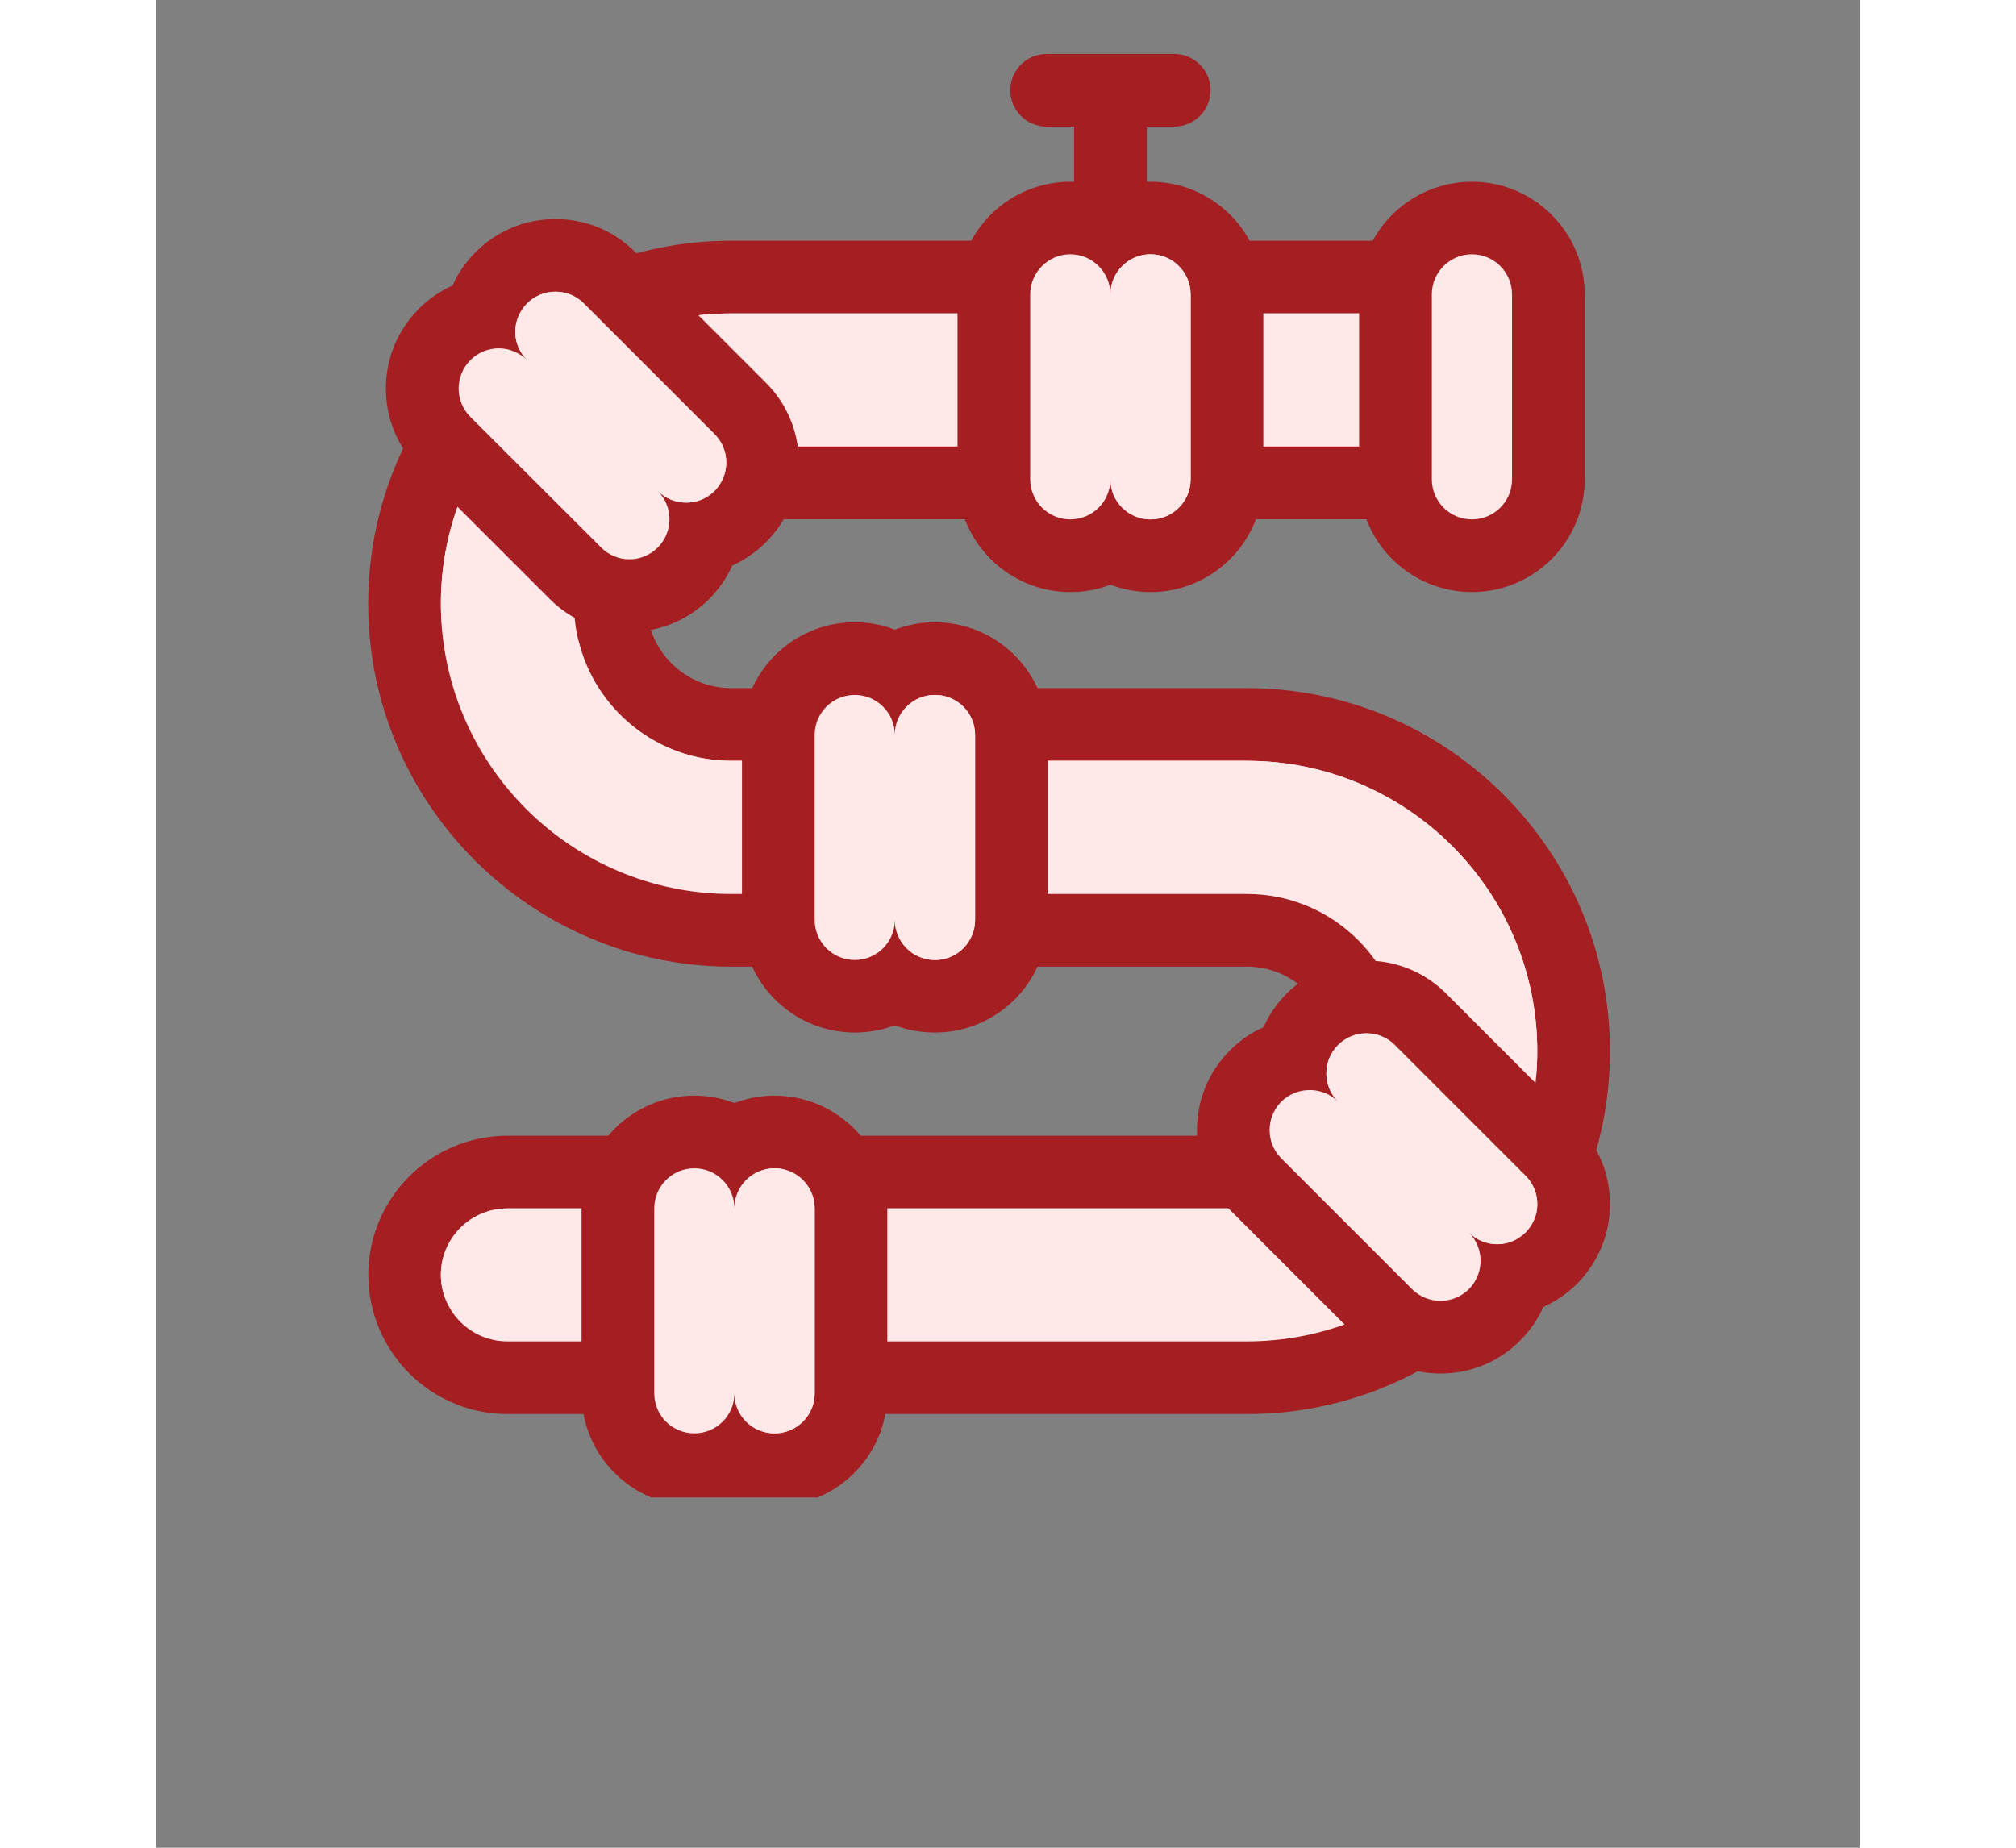
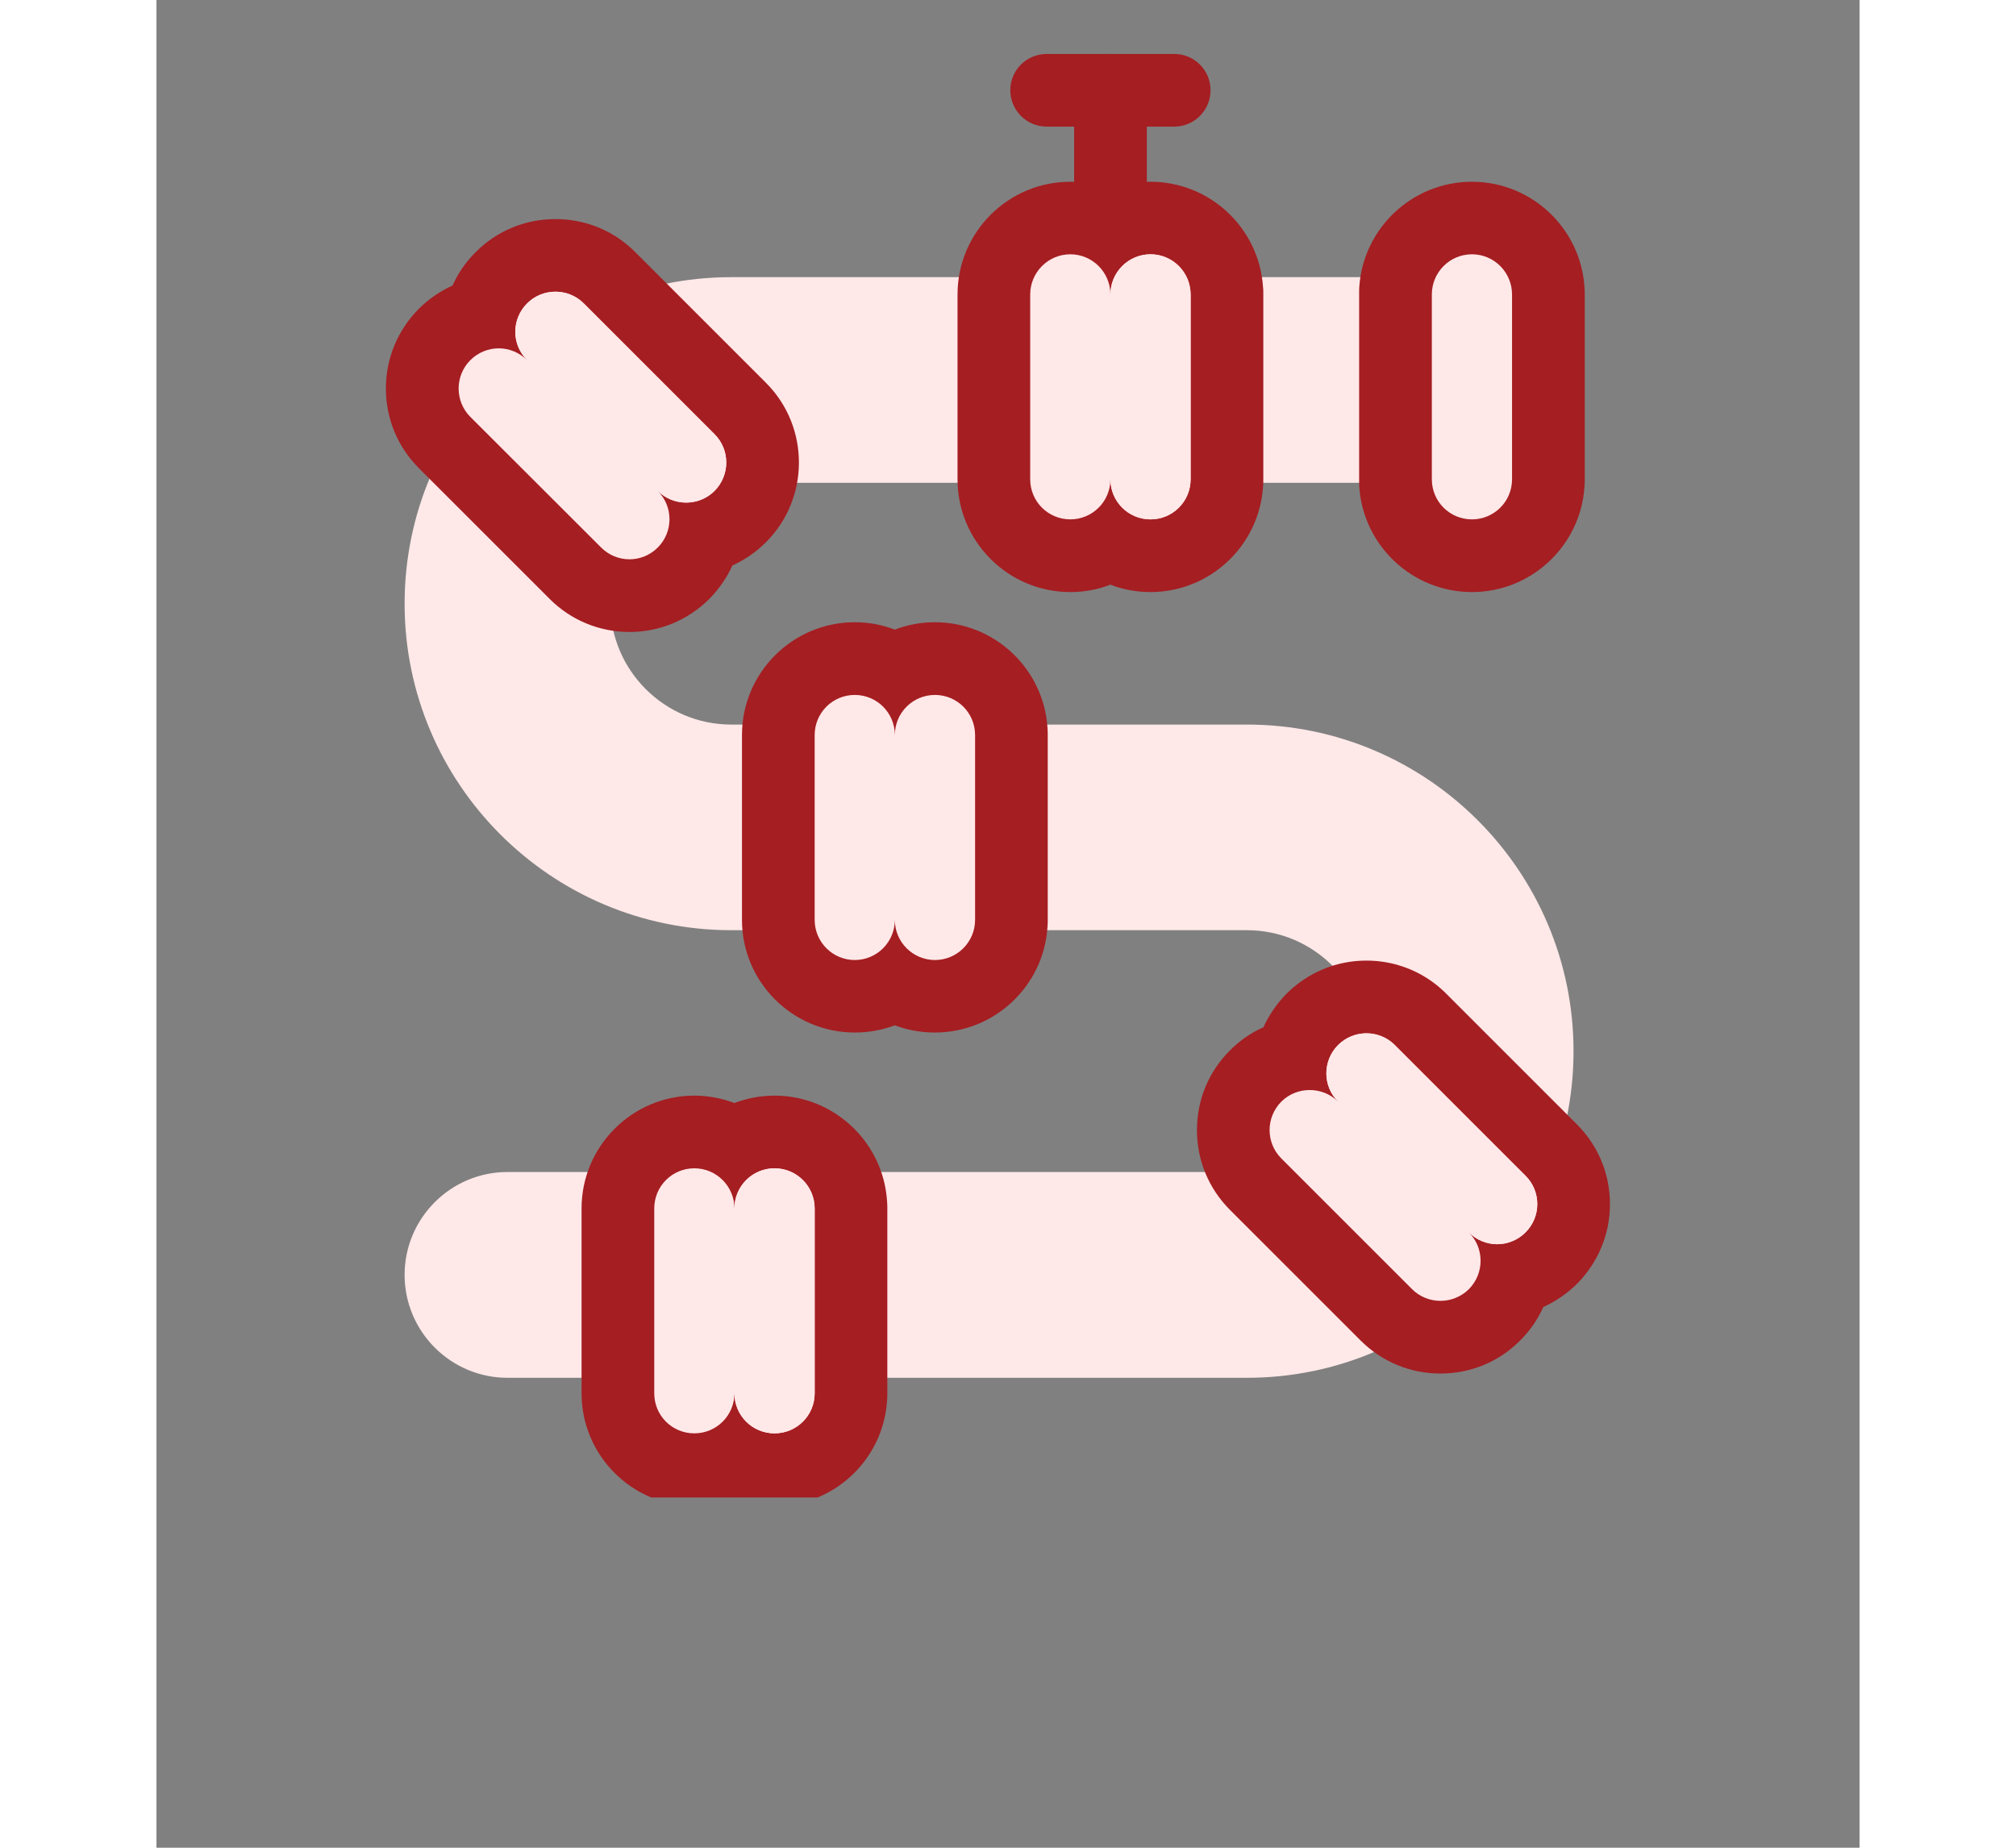
<svg xmlns="http://www.w3.org/2000/svg" width="60" zoomAndPan="magnify" viewBox="0 0 45.12 48.96" height="55" preserveAspectRatio="xMidYMid meet" version="1.0">
  <rect x="0" y="0" width="45.12" height="48.96" fill="#808080" stroke="none" />
  <defs>
    <clipPath id="1a1e4c46da">
      <path d="M 5.617 6 L 38.723 6 L 38.723 38 L 5.617 38 Z M 5.617 6 " clip-rule="nonzero" />
    </clipPath>
    <clipPath id="193eeb0a8d">
      <path d="M 24 1.426 L 27 1.426 L 27 9 L 24 9 Z M 24 1.426 " clip-rule="nonzero" />
    </clipPath>
    <clipPath id="efdbfdd25f">
      <path d="M 22 1.426 L 28 1.426 L 28 4 L 22 4 Z M 22 1.426 " clip-rule="nonzero" />
    </clipPath>
    <clipPath id="31de63dde1">
      <path d="M 11 29 L 20 29 L 20 39.68 L 11 39.68 Z M 11 29 " clip-rule="nonzero" />
    </clipPath>
    <clipPath id="608bcf6396">
      <path d="M 27 25 L 38.723 25 L 38.723 37 L 27 37 Z M 27 25 " clip-rule="nonzero" />
    </clipPath>
  </defs>
  <path fill="#ffe8e8" d="M 9.301 36.508 C 7.797 36.508 6.574 35.285 6.574 33.781 C 6.574 32.277 7.797 31.055 9.301 31.055 L 28.891 31.055 C 30.656 31.055 32.094 29.617 32.094 27.852 C 32.094 26.086 30.656 24.648 28.891 24.648 L 15.227 24.648 C 10.457 24.648 6.574 20.77 6.574 15.996 C 6.574 11.223 10.457 7.344 15.227 7.344 L 33.523 7.344 C 34.059 7.344 34.488 7.773 34.488 8.305 L 34.488 11.832 C 34.488 12.363 34.059 12.793 33.523 12.793 L 15.227 12.793 C 13.461 12.793 12.023 14.23 12.023 15.996 C 12.023 17.762 13.461 19.199 15.227 19.199 L 28.891 19.199 C 33.664 19.199 37.543 23.082 37.543 27.852 C 37.543 32.625 33.664 36.508 28.891 36.508 Z M 9.301 36.508 " fill-opacity="1" fill-rule="nonzero" />
  <g clip-path="url(#1a1e4c46da)">
-     <path fill="#a51e22" d="M 33.523 8.305 L 33.523 11.832 L 15.227 11.832 C 12.93 11.832 11.062 13.699 11.062 15.996 C 11.062 18.293 12.93 20.16 15.227 20.16 L 28.891 20.16 C 33.133 20.16 36.582 23.613 36.582 27.852 C 36.582 32.094 33.133 35.543 28.891 35.543 L 9.301 35.543 C 8.324 35.543 7.535 34.754 7.535 33.781 C 7.535 32.809 8.324 32.02 9.301 32.02 L 28.891 32.02 C 31.188 32.02 33.055 30.148 33.055 27.852 C 33.055 25.555 31.188 23.688 28.891 23.688 L 15.227 23.688 C 10.988 23.688 7.535 20.238 7.535 15.996 C 7.535 11.754 10.988 8.305 15.227 8.305 L 33.523 8.305 M 33.523 6.379 L 15.227 6.379 C 9.926 6.379 5.609 10.695 5.609 15.996 C 5.609 21.297 9.926 25.613 15.227 25.613 L 28.891 25.613 C 30.125 25.613 31.129 26.617 31.129 27.852 C 31.129 29.086 30.125 30.094 28.891 30.094 L 9.301 30.094 C 7.266 30.094 5.613 31.746 5.613 33.781 C 5.613 35.812 7.266 37.469 9.301 37.469 L 28.891 37.469 C 34.195 37.469 38.508 33.156 38.508 27.852 C 38.508 22.551 34.195 18.234 28.891 18.234 L 15.227 18.234 C 13.992 18.234 12.988 17.23 12.988 15.996 C 12.988 14.762 13.992 13.758 15.227 13.758 L 33.523 13.758 C 34.59 13.758 35.449 12.895 35.449 11.832 L 35.449 8.305 C 35.449 7.242 34.59 6.379 33.523 6.379 Z M 33.523 6.379 " fill-opacity="1" fill-rule="nonzero" />
-   </g>
+     </g>
  <path fill="#ffe8e8" d="M 11.18 18.316 C 11.617 20.145 13.266 21.508 15.227 21.508 L 28.891 21.508 C 32.902 21.508 36.207 24.598 36.551 28.523 C 36.57 28.301 36.582 28.078 36.582 27.852 C 36.582 23.613 33.133 20.16 28.891 20.16 L 15.227 20.16 C 13.266 20.16 11.617 18.797 11.18 16.969 C 11.105 17.281 11.062 17.609 11.062 17.941 C 11.062 18.172 11.082 18.398 11.117 18.621 C 11.137 18.52 11.156 18.418 11.18 18.316 Z M 11.18 18.316 " fill-opacity="1" fill-rule="nonzero" />
  <path fill="#ffe8e8" d="M 15.227 8.305 C 10.988 8.305 7.535 11.754 7.535 15.996 C 7.535 16.188 7.547 16.375 7.559 16.559 C 7.848 12.582 11.176 9.43 15.227 9.43 L 33.523 9.43 L 33.523 8.305 Z M 15.227 8.305 " fill-opacity="1" fill-rule="nonzero" />
  <path fill="#ffe8e8" d="M 9.301 33.195 L 28.891 33.195 C 30.852 33.195 32.5 31.832 32.941 30.004 C 32.973 30.133 32.996 30.262 33.012 30.395 C 33.039 30.199 33.055 30 33.055 29.801 C 33.055 29.465 33.016 29.137 32.941 28.824 C 32.5 30.652 30.852 32.02 28.891 32.02 L 9.301 32.02 C 8.324 32.02 7.535 32.809 7.535 33.781 C 7.535 33.988 7.574 34.188 7.641 34.371 C 7.883 33.688 8.531 33.195 9.301 33.195 Z M 9.301 33.195 " fill-opacity="1" fill-rule="nonzero" />
  <g clip-path="url(#193eeb0a8d)">
    <path fill="#a51e22" d="M 25.273 8.125 C 24.742 8.125 24.312 7.695 24.312 7.164 L 24.312 2.391 C 24.312 1.859 24.742 1.43 25.273 1.43 C 25.805 1.43 26.238 1.859 26.238 2.391 L 26.238 7.164 C 26.238 7.695 25.805 8.125 25.273 8.125 Z M 25.273 8.125 " fill-opacity="1" fill-rule="nonzero" />
  </g>
  <g clip-path="url(#efdbfdd25f)">
    <path fill="#a51e22" d="M 26.965 3.355 L 23.586 3.355 C 23.051 3.355 22.621 2.922 22.621 2.391 C 22.621 1.859 23.051 1.43 23.586 1.43 L 26.965 1.43 C 27.496 1.43 27.926 1.859 27.926 2.391 C 27.926 2.922 27.496 3.355 26.965 3.355 Z M 26.965 3.355 " fill-opacity="1" fill-rule="nonzero" />
  </g>
  <path fill="#ffe8e8" d="M 26.336 14.727 C 25.945 14.727 25.582 14.617 25.273 14.426 C 24.965 14.617 24.602 14.727 24.211 14.727 C 23.094 14.727 22.188 13.816 22.188 12.699 L 22.188 7.805 C 22.188 6.688 23.094 5.777 24.211 5.777 C 24.602 5.777 24.965 5.887 25.273 6.078 C 25.582 5.887 25.945 5.777 26.336 5.777 C 27.41 5.777 28.293 6.617 28.359 7.672 C 28.359 7.703 28.363 7.734 28.363 7.762 L 28.363 12.742 C 28.363 12.77 28.359 12.801 28.359 12.828 C 28.289 13.887 27.41 14.727 26.336 14.727 Z M 26.336 14.727 " fill-opacity="1" fill-rule="nonzero" />
  <path fill="#a51e22" d="M 26.336 6.738 C 26.922 6.738 27.398 7.215 27.398 7.805 C 27.398 8.273 27.398 12.742 27.398 12.742 C 27.398 12.742 27.398 12.727 27.398 12.699 C 27.398 13.289 26.922 13.762 26.336 13.762 C 25.75 13.762 25.273 13.289 25.273 12.699 C 25.273 13.289 24.797 13.762 24.211 13.762 C 23.625 13.762 23.148 13.289 23.148 12.699 L 23.148 7.805 C 23.148 7.215 23.625 6.738 24.211 6.738 C 24.797 6.738 25.273 7.215 25.273 7.805 C 25.273 7.215 25.75 6.738 26.336 6.738 M 27.398 7.762 C 27.398 7.762 27.398 7.777 27.398 7.805 C 27.398 7.777 27.398 7.762 27.398 7.762 M 26.336 4.816 C 25.961 4.816 25.605 4.883 25.273 5.012 C 24.945 4.883 24.586 4.816 24.211 4.816 C 22.562 4.816 21.223 6.156 21.223 7.805 L 21.223 12.699 C 21.223 14.348 22.562 15.688 24.211 15.688 C 24.586 15.688 24.945 15.621 25.273 15.492 C 25.605 15.621 25.961 15.688 26.336 15.688 C 27.914 15.688 29.211 14.457 29.316 12.906 C 29.324 12.852 29.324 12.797 29.324 12.742 L 29.324 7.762 C 29.324 7.707 29.324 7.652 29.316 7.598 C 29.211 6.047 27.914 4.816 26.336 4.816 Z M 26.336 4.816 " fill-opacity="1" fill-rule="nonzero" />
  <path fill="#ffe8e8" d="M 26.336 13.762 C 26.922 13.762 27.398 13.289 27.398 12.699 C 27.398 13.289 27.398 7.215 27.398 7.805 C 27.398 7.215 26.922 6.738 26.336 6.738 C 25.75 6.738 25.273 7.215 25.273 7.805 C 25.273 7.215 25.273 13.289 25.273 12.699 C 25.273 13.289 25.75 13.762 26.336 13.762 Z M 26.336 13.762 " fill-opacity="1" fill-rule="nonzero" />
  <path fill="#ffe8e8" d="M 34.852 14.727 C 33.777 14.727 32.895 13.887 32.828 12.828 C 32.828 12.801 32.824 12.77 32.824 12.742 L 32.824 7.762 C 32.824 7.734 32.828 7.703 32.828 7.672 C 32.895 6.617 33.777 5.777 34.852 5.777 C 35.926 5.777 36.805 6.617 36.871 7.672 C 36.875 7.703 36.875 7.734 36.875 7.762 L 36.875 12.742 C 36.875 12.77 36.875 12.801 36.871 12.828 C 36.805 13.887 35.922 14.727 34.852 14.727 Z M 34.852 14.727 " fill-opacity="1" fill-rule="nonzero" />
  <path fill="#a51e22" d="M 34.852 6.738 C 35.438 6.738 35.914 7.215 35.914 7.805 C 35.914 8.273 35.914 12.742 35.914 12.742 C 35.914 12.742 35.914 12.727 35.914 12.699 C 35.914 13.289 35.438 13.762 34.852 13.762 C 34.262 13.762 33.789 13.289 33.789 12.699 C 33.789 12.258 33.789 8.246 33.789 7.805 C 33.789 7.215 34.262 6.738 34.852 6.738 M 35.914 7.762 C 35.914 7.762 35.914 7.777 35.914 7.805 C 35.914 7.777 35.914 7.762 35.914 7.762 M 33.789 7.762 C 33.789 7.762 33.789 7.777 33.789 7.805 C 33.789 7.777 33.789 7.762 33.789 7.762 M 33.789 12.699 L 33.789 12.699 M 33.789 12.699 C 33.789 12.727 33.789 12.742 33.789 12.742 C 33.789 12.742 33.789 12.727 33.789 12.699 M 34.852 4.816 C 33.27 4.816 31.973 6.047 31.867 7.598 C 31.863 7.652 31.863 7.707 31.863 7.762 L 31.863 12.742 C 31.863 12.797 31.863 12.852 31.867 12.906 C 31.973 14.457 33.27 15.688 34.852 15.688 C 36.43 15.688 37.727 14.457 37.832 12.906 C 37.836 12.852 37.84 12.797 37.84 12.742 L 37.84 7.762 C 37.84 7.707 37.836 7.652 37.832 7.598 C 37.727 6.047 36.43 4.816 34.852 4.816 Z M 34.852 4.816 " fill-opacity="1" fill-rule="nonzero" />
  <path fill="#ffe8e8" d="M 20.625 26.398 C 20.234 26.398 19.871 26.289 19.562 26.098 C 19.254 26.289 18.887 26.398 18.5 26.398 C 17.383 26.398 16.473 25.488 16.473 24.371 L 16.473 19.477 C 16.473 18.359 17.383 17.449 18.5 17.449 C 18.887 17.449 19.254 17.559 19.562 17.75 C 19.871 17.559 20.234 17.449 20.625 17.449 C 21.699 17.449 22.578 18.289 22.645 19.348 C 22.648 19.375 22.648 19.406 22.648 19.434 L 22.648 24.414 C 22.648 24.441 22.648 24.473 22.645 24.504 C 22.578 25.559 21.699 26.398 20.625 26.398 Z M 20.625 26.398 " fill-opacity="1" fill-rule="nonzero" />
  <path fill="#a51e22" d="M 20.625 18.414 C 21.211 18.414 21.688 18.887 21.688 19.477 C 21.688 19.945 21.688 24.414 21.688 24.414 C 21.688 24.414 21.688 24.398 21.688 24.375 C 21.688 24.961 21.211 25.438 20.625 25.438 C 20.039 25.438 19.562 24.961 19.562 24.375 C 19.562 24.961 19.086 25.438 18.5 25.438 C 17.914 25.438 17.438 24.961 17.438 24.375 L 17.438 19.477 C 17.438 18.887 17.914 18.414 18.5 18.414 C 19.086 18.414 19.562 18.887 19.562 19.477 C 19.562 18.887 20.039 18.414 20.625 18.414 M 21.688 19.434 C 21.688 19.434 21.688 19.449 21.688 19.477 C 21.688 19.449 21.688 19.434 21.688 19.434 M 20.625 16.488 C 20.25 16.488 19.891 16.555 19.562 16.684 C 19.23 16.555 18.875 16.488 18.5 16.488 C 16.852 16.488 15.512 17.828 15.512 19.477 L 15.512 24.375 C 15.512 26.02 16.852 27.359 18.5 27.359 C 18.875 27.359 19.23 27.293 19.562 27.168 C 19.891 27.293 20.25 27.359 20.625 27.359 C 22.203 27.359 23.5 26.129 23.605 24.578 C 23.609 24.523 23.613 24.469 23.613 24.414 L 23.613 19.434 C 23.613 19.379 23.609 19.324 23.605 19.27 C 23.5 17.719 22.203 16.488 20.625 16.488 Z M 20.625 16.488 " fill-opacity="1" fill-rule="nonzero" />
-   <path fill="#ffe8e8" d="M 20.625 25.438 C 21.211 25.438 21.688 24.961 21.688 24.371 C 21.688 24.961 21.688 18.887 21.688 19.477 C 21.688 18.887 21.211 18.414 20.625 18.414 C 20.039 18.414 19.562 18.887 19.562 19.477 C 19.562 18.887 19.562 24.961 19.562 24.371 C 19.562 24.961 20.039 25.438 20.625 25.438 Z M 20.625 25.438 " fill-opacity="1" fill-rule="nonzero" />
  <path fill="#ffe8e8" d="M 16.375 38.945 C 15.984 38.945 15.621 38.832 15.312 38.645 C 15.004 38.832 14.637 38.945 14.25 38.945 C 13.133 38.945 12.223 38.035 12.223 36.918 L 12.223 32.02 C 12.223 30.906 13.133 29.996 14.25 29.996 C 14.637 29.996 15.004 30.105 15.312 30.297 C 15.621 30.105 15.984 29.996 16.375 29.996 C 17.449 29.996 18.328 30.836 18.395 31.891 C 18.398 31.922 18.398 31.949 18.398 31.98 L 18.398 36.961 C 18.398 36.988 18.398 37.02 18.395 37.047 C 18.328 38.105 17.449 38.945 16.375 38.945 Z M 16.375 38.945 " fill-opacity="1" fill-rule="nonzero" />
  <g clip-path="url(#31de63dde1)">
    <path fill="#a51e22" d="M 16.375 30.957 C 16.961 30.957 17.438 31.434 17.438 32.02 C 17.438 32.492 17.438 36.961 17.438 36.961 C 17.438 36.961 17.438 36.945 17.438 36.918 C 17.438 37.508 16.961 37.98 16.375 37.98 C 15.785 37.98 15.312 37.508 15.312 36.918 C 15.312 37.508 14.836 37.98 14.25 37.98 C 13.66 37.98 13.188 37.508 13.188 36.918 L 13.188 32.02 C 13.188 31.434 13.66 30.957 14.25 30.957 C 14.836 30.957 15.312 31.434 15.312 32.02 C 15.312 31.434 15.789 30.957 16.375 30.957 M 17.438 31.98 C 17.438 31.98 17.438 31.992 17.438 32.02 C 17.438 31.996 17.438 31.98 17.438 31.98 M 16.375 29.031 C 16 29.031 15.641 29.102 15.312 29.227 C 14.98 29.102 14.621 29.031 14.25 29.031 C 12.602 29.031 11.262 30.375 11.262 32.02 L 11.262 36.918 C 11.262 38.566 12.602 39.906 14.25 39.906 C 14.621 39.906 14.98 39.84 15.312 39.711 C 15.641 39.84 16 39.906 16.375 39.906 C 17.953 39.906 19.25 38.676 19.355 37.125 C 19.359 37.07 19.363 37.016 19.363 36.961 L 19.363 31.98 C 19.363 31.926 19.359 31.871 19.355 31.816 C 19.25 30.266 17.953 29.031 16.375 29.031 Z M 16.375 29.031 " fill-opacity="1" fill-rule="nonzero" />
  </g>
  <path fill="#ffe8e8" d="M 16.375 37.98 C 16.961 37.98 17.438 37.508 17.438 36.918 C 17.438 37.508 17.438 31.434 17.438 32.02 C 17.438 31.434 16.961 30.957 16.375 30.957 C 15.785 30.957 15.312 31.434 15.312 32.02 C 15.312 31.434 15.312 37.508 15.312 36.918 C 15.312 37.508 15.789 37.98 16.375 37.98 Z M 16.375 37.98 " fill-opacity="1" fill-rule="nonzero" />
  <path fill="#ffe8e8" d="M 12.531 15.781 C 11.988 15.781 11.48 15.574 11.098 15.191 L 7.637 11.727 C 7.254 11.344 7.043 10.836 7.043 10.293 C 7.043 9.754 7.254 9.246 7.637 8.863 C 7.906 8.594 8.238 8.406 8.602 8.324 C 8.684 7.969 8.863 7.633 9.137 7.359 C 9.52 6.977 10.031 6.766 10.57 6.766 C 11.113 6.766 11.621 6.977 12.004 7.359 C 12.012 7.367 12.02 7.379 12.027 7.387 C 12.059 7.418 12.094 7.449 12.125 7.48 L 14.945 10.301 C 15.152 10.512 15.301 10.66 15.41 10.77 C 15.43 10.789 15.449 10.805 15.465 10.824 C 15.848 11.207 16.059 11.715 16.059 12.254 C 16.059 12.797 15.848 13.305 15.465 13.688 C 15.195 13.957 14.863 14.141 14.5 14.227 C 14.418 14.578 14.238 14.914 13.965 15.191 C 13.582 15.574 13.07 15.781 12.531 15.781 Z M 12.531 15.781 " fill-opacity="1" fill-rule="nonzero" />
  <path fill="#a51e22" d="M 10.57 7.73 C 10.844 7.73 11.113 7.832 11.32 8.039 C 11.301 8.02 11.293 8.012 11.293 8.012 C 11.293 8.012 14.812 11.531 14.812 11.531 C 14.812 11.531 14.805 11.523 14.785 11.504 C 15.199 11.918 15.199 12.59 14.785 13.008 C 14.578 13.215 14.305 13.316 14.035 13.316 C 13.762 13.316 13.488 13.215 13.281 13.008 C 13.695 13.422 13.695 14.094 13.281 14.508 C 13.074 14.715 12.805 14.82 12.531 14.82 C 12.258 14.82 11.988 14.715 11.781 14.508 L 8.316 11.047 C 7.902 10.633 7.902 9.957 8.316 9.543 C 8.523 9.336 8.797 9.23 9.066 9.23 C 9.34 9.23 9.609 9.336 9.82 9.543 C 9.402 9.129 9.402 8.457 9.82 8.039 C 10.027 7.832 10.297 7.73 10.57 7.73 M 10.57 5.805 C 9.773 5.805 9.023 6.113 8.457 6.68 C 8.195 6.941 7.988 7.242 7.844 7.566 C 7.516 7.715 7.215 7.918 6.953 8.18 C 6.391 8.746 6.078 9.496 6.078 10.293 C 6.078 11.094 6.391 11.844 6.953 12.406 L 10.418 15.871 C 10.98 16.434 11.734 16.746 12.531 16.746 C 13.328 16.746 14.078 16.434 14.645 15.871 C 14.906 15.605 15.113 15.305 15.258 14.984 C 15.582 14.836 15.887 14.629 16.148 14.367 C 17.309 13.207 17.312 11.316 16.156 10.152 C 16.152 10.148 16.148 10.145 16.145 10.141 L 12.66 6.656 C 12.656 6.652 12.656 6.652 12.656 6.652 C 12.633 6.629 12.605 6.605 12.582 6.582 C 12.57 6.57 12.559 6.559 12.543 6.547 C 12 6.066 11.305 5.805 10.57 5.805 Z M 10.57 5.805 " fill-opacity="1" fill-rule="nonzero" />
  <path fill="#ffe8e8" d="M 14.785 13.008 C 15.199 12.59 15.199 11.918 14.785 11.504 C 15.199 11.918 10.906 7.625 11.32 8.039 C 10.906 7.625 10.234 7.625 9.82 8.039 C 9.402 8.457 9.402 9.129 9.82 9.543 C 9.402 9.129 13.695 13.422 13.281 13.008 C 13.695 13.422 14.371 13.422 14.785 13.008 Z M 14.785 13.008 " fill-opacity="1" fill-rule="nonzero" />
  <path fill="#ffe8e8" d="M 34.016 35.434 C 33.477 35.434 32.969 35.223 32.586 34.84 L 29.121 31.375 C 28.332 30.586 28.332 29.301 29.121 28.512 C 29.391 28.242 29.723 28.059 30.086 27.973 C 30.168 27.621 30.348 27.285 30.625 27.008 C 31.008 26.625 31.516 26.418 32.055 26.418 C 32.594 26.418 33.102 26.625 33.484 27.004 L 36.98 30.5 C 37.742 31.293 37.73 32.555 36.953 33.336 C 36.684 33.605 36.352 33.789 35.988 33.875 C 35.902 34.238 35.719 34.57 35.449 34.84 C 35.066 35.223 34.559 35.434 34.016 35.434 Z M 34.016 35.434 " fill-opacity="1" fill-rule="nonzero" />
  <g clip-path="url(#608bcf6396)">
    <path fill="#a51e22" d="M 32.055 27.379 C 32.328 27.379 32.602 27.484 32.809 27.691 C 32.789 27.672 32.777 27.66 32.777 27.66 C 32.777 27.66 36.301 31.184 36.301 31.184 C 36.301 31.184 36.289 31.172 36.27 31.152 C 36.688 31.57 36.688 32.242 36.27 32.656 C 36.062 32.863 35.793 32.969 35.52 32.969 C 35.246 32.969 34.977 32.863 34.77 32.656 C 35.184 33.07 35.184 33.742 34.77 34.16 C 34.559 34.367 34.289 34.469 34.016 34.469 C 33.746 34.469 33.473 34.367 33.266 34.16 L 29.801 30.695 C 29.387 30.281 29.387 29.609 29.801 29.191 C 30.008 28.984 30.281 28.883 30.555 28.883 C 30.824 28.883 31.098 28.984 31.305 29.191 C 30.891 28.777 30.891 28.105 31.305 27.691 C 31.512 27.484 31.785 27.379 32.055 27.379 M 32.055 25.453 C 31.258 25.453 30.508 25.766 29.941 26.328 C 29.684 26.59 29.477 26.891 29.328 27.219 C 29 27.363 28.703 27.57 28.441 27.832 C 27.875 28.395 27.566 29.145 27.566 29.945 C 27.566 30.742 27.875 31.492 28.441 32.059 L 31.902 35.52 C 32.469 36.086 33.219 36.395 34.016 36.395 C 34.816 36.395 35.566 36.086 36.129 35.52 C 36.391 35.258 36.598 34.957 36.742 34.633 C 37.07 34.484 37.371 34.277 37.633 34.02 C 38.195 33.453 38.508 32.703 38.508 31.906 C 38.508 31.105 38.195 30.355 37.633 29.793 C 37.629 29.789 37.625 29.785 37.621 29.781 L 34.141 26.301 C 34.141 26.301 34.141 26.297 34.137 26.297 C 34.137 26.297 34.137 26.297 34.137 26.293 C 34.137 26.293 34.133 26.293 34.133 26.293 C 34.133 26.293 34.133 26.289 34.133 26.289 C 34.129 26.289 34.129 26.289 34.129 26.289 C 34.129 26.289 34.129 26.289 34.129 26.285 C 34.129 26.285 34.125 26.285 34.125 26.285 C 34.125 26.285 34.125 26.281 34.121 26.281 C 34.121 26.281 34.121 26.281 34.121 26.277 C 34.121 26.277 34.117 26.277 34.117 26.277 C 34.117 26.277 34.117 26.273 34.113 26.273 C 34.109 26.27 34.109 26.27 34.109 26.27 C 34.109 26.27 34.105 26.266 34.105 26.266 C 34.078 26.242 34.051 26.215 34.023 26.191 C 33.48 25.715 32.789 25.453 32.055 25.453 Z M 32.055 25.453 " fill-opacity="1" fill-rule="nonzero" />
  </g>
  <path fill="#ffe8e8" d="M 36.27 32.656 C 36.684 32.242 36.688 31.57 36.27 31.152 C 36.684 31.57 32.391 27.277 32.809 27.691 C 32.391 27.277 31.719 27.277 31.305 27.691 C 30.891 28.105 30.891 28.777 31.305 29.191 C 30.891 28.777 35.184 33.07 34.77 32.656 C 35.184 33.07 35.855 33.07 36.27 32.656 Z M 36.27 32.656 " fill-opacity="1" fill-rule="nonzero" />
</svg>